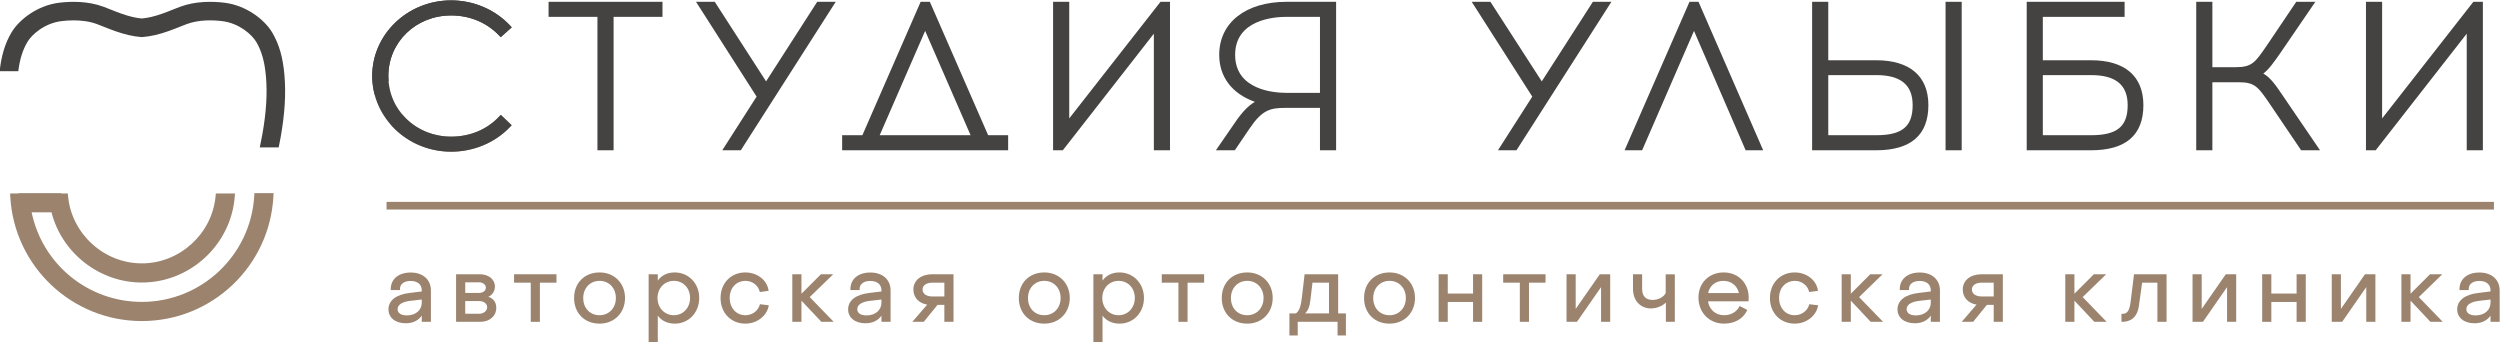
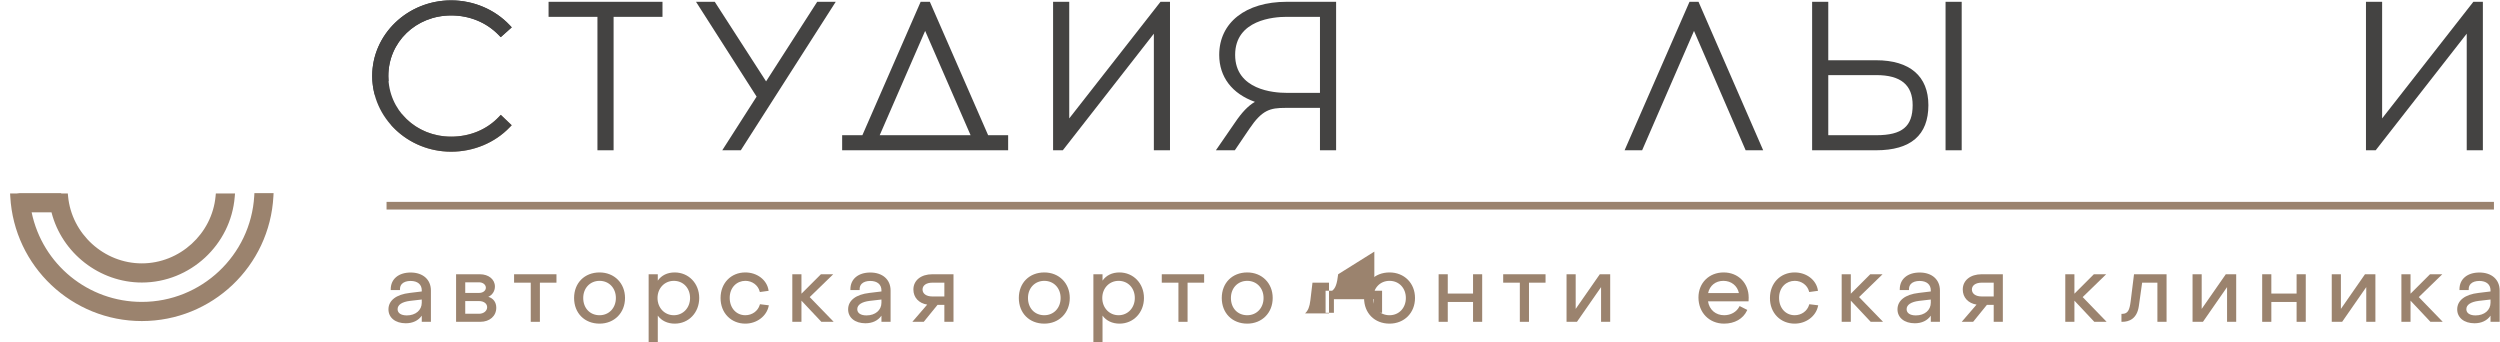
<svg xmlns="http://www.w3.org/2000/svg" xml:space="preserve" width="505.832mm" height="69.273mm" style="shape-rendering:geometricPrecision; text-rendering:geometricPrecision; image-rendering:optimizeQuality; fill-rule:evenodd; clip-rule:evenodd" viewBox="0 0 50583.2 6927.3">
  <defs>
    <style type="text/css">  .fil1 {fill:#444342;fill-rule:nonzero} .fil0 {fill:#9B836E;fill-rule:nonzero}  </style>
  </defs>
  <g id="Слой_x0020_1">
    <g id="_2446153990464">
      <path class="fil0" d="M10091.47 2366.69c-243.42,256.38 -585.52,397.93 -963.08,397.93 -409.05,0 -766.5,-178.06 -997.48,-459.32l-223.84 217.75c293.42,333.38 731.57,546.1 1221.32,546.1 451.64,0 882.91,-179.39 1183.22,-492.13l41.54 -43.13 -220.66 -210.34 -41.01 43.13 -0.01 0.01z" />
      <path class="fil0" d="M8533.6 6060.27l0 64.56c0,151.08 -124.09,256.91 -302.42,256.91 -116.68,0 -186.53,-47.1 -186.53,-125.94 0,-88.37 88.37,-147.9 249.24,-168.01l239.71 -27.52zm-224.89 -546.36c-245,0 -402.96,132.82 -402.96,338.67l0 15.88 187.06 0 0 -16.14c-0.79,-44.45 12.96,-81.49 41.01,-109.8 37.04,-37.57 98.43,-58.21 173.04,-58.21 142.35,0 226.75,71.17 226.75,190.24l0 22.49 -243.42 29.63c-273.58,30.96 -430.48,152.4 -430.48,332.85 0,168.28 140.23,281.25 349.25,281.25 141.82,0 253.47,-52.92 324.64,-153.46l0 124.09 185.21 0 0 -633.15c0,-221.19 -160.87,-364.33 -410.1,-364.33l0 -0.01z" />
      <path class="fil0" d="M9413.34 6091.49l278.61 0c96.84,0 164.57,51.06 164.57,123.83 0,75.67 -70.64,133.09 -164.57,133.09l-278.61 0 0 -256.91 0 -0.01zm280.46 -164.83l-280.46 0 0 -214.84 280.46 0c76.73,0 136.79,48.15 136.79,109.27 0,60.06 -58.74,105.57 -136.79,105.57zm186 79.11c82.02,-36.51 134.14,-116.42 134.14,-208.49 0,-143.93 -127.53,-248.18 -303.48,-248.18l-482.34 0 0 962.29 489.74 0c190.5,0 323.59,-117.21 323.59,-284.96 0,-110.33 -59.8,-191.82 -161.66,-220.66l0.01 0z" />
      <polygon class="fil0" points="10401.56,5719.49 10738.64,5719.49 10738.64,6511.39 10923.85,6511.39 10923.85,5719.49 11259.08,5719.49 11259.08,5549.1 10401.56,5549.1 " />
      <path class="fil0" d="M12130.88 6378.04c-194.2,0 -330.2,-143.4 -330.2,-348.72 0,-201.08 138.91,-346.87 330.2,-346.87 191.56,0 330.46,145.79 330.46,346.87 0,201.88 -138.91,348.72 -330.46,348.72zm0 -865.72c-303.48,0 -515.14,212.46 -515.14,517 0,305.59 211.67,518.85 515.14,518.85 298.71,0 515.41,-218.28 515.41,-518.85 0,-299.77 -216.69,-517 -515.41,-517z" />
      <path class="fil0" d="M13962.33 6029.32c0,198.7 -141.02,348.72 -328.35,348.72 -188.12,0 -330.2,-150.02 -330.2,-348.72 0,-197.91 142.08,-346.87 330.2,-346.87 190.24,0 328.35,145.79 328.35,346.87zm-311.68 -517c-146.58,0 -266.7,58.47 -341.31,165.63l0 -128.85 -185.21 0 0 1385.89 185.21 0 0 -549.28c73.82,103.45 197.38,162.45 343.16,162.45 282.05,0 495.04,-223.04 495.04,-518.85 0,-295.01 -213.52,-517 -496.89,-517l0 0.01z" />
      <path class="fil0" d="M15372.29 6168.49c-37.04,125.41 -154.52,209.55 -292.1,209.55 -183.09,0 -315.65,-146.84 -315.65,-348.99 -1.06,-101.86 33.34,-193.15 96.84,-256.91 57.41,-57.68 135.73,-89.69 220.4,-89.69 137.05,0 255.85,87.58 288.4,212.73l3.7 13.76 177.8 -24.61 -2.65 -16.14c-34.4,-206.38 -231.78,-355.86 -468.84,-355.86 -290.25,0 -500.86,217.22 -500.86,517 -0.79,147.64 50.8,281.52 145.52,376.5 91.02,91.81 216.96,142.35 355.34,142.35 229.92,0 428.89,-148.43 472.28,-353.48l3.7 -17.2 -179.92 -22.23 -3.97 13.23 0.01 -0.01z" />
      <polygon class="fil0" points="16858.72,5549.1 16609.75,5549.1 16216.05,5942.53 16216.05,5549.1 16031.1,5549.1 16031.1,6511.39 16216.05,6511.39 16216.05,6083.29 16618.74,6511.39 16867.98,6511.39 16383,6011.06 " />
      <path class="fil0" d="M17834.5 6060.27l0 64.56c0,151.08 -124.62,256.91 -302.68,256.91 -116.95,0 -186.53,-47.1 -186.53,-125.94 0,-88.37 88.64,-147.9 249.24,-168.01l239.98 -27.52 -0.01 0zm-225.42 -546.36c-244.74,0 -402.7,132.82 -402.7,338.67l0 15.88 187.06 0 -0.26 -16.14c-0.53,-44.45 13.23,-81.49 41.01,-109.8 37.04,-37.57 98.69,-58.21 173.3,-58.21 142.08,0 227.01,71.17 227.01,190.24l0 22.49 -243.68 29.63c-273.84,30.96 -430.48,152.4 -430.48,332.85 0,168.28 140.49,281.25 349.25,281.25 141.55,0 253.47,-52.92 324.91,-153.46l0 124.09 184.94 0 0 -633.15c0,-221.19 -161.13,-364.33 -410.37,-364.33l0.01 -0.01z" />
      <path class="fil0" d="M18863.47 5719.49l243.95 0 0 278.87 -243.95 0c-119.86,0 -197.38,-55.03 -197.38,-140.49 0,-84.14 77.52,-138.38 197.38,-138.38zm-382.59 138.38c0,160.6 108.74,277.81 279.4,305.33l-300.3 348.19 230.72 0 278.34 -342.64 138.38 0 0 342.64 184.94 0 0 -962.29 -428.89 0c-228.6,0 -382.59,124.09 -382.59,308.77z" />
      <path class="fil0" d="M21129.62 6378.04c-194.47,0 -330.2,-143.4 -330.2,-348.72 0,-201.08 138.64,-346.87 330.2,-346.87 191.29,0 330.2,145.79 330.2,346.87 0,201.88 -138.91,348.72 -330.2,348.72zm0 -865.72c-303.48,0 -515.41,212.46 -515.41,517 0,305.59 211.93,518.85 515.41,518.85 298.45,0 515.41,-218.28 515.41,-518.85 0,-299.77 -216.96,-517 -515.41,-517z" />
      <path class="fil0" d="M22961.07 6029.32c0,198.7 -141.02,348.72 -328.35,348.72 -188.12,0 -330.2,-150.02 -330.2,-348.72 0,-197.91 142.08,-346.87 330.2,-346.87 190.24,0 328.35,145.79 328.35,346.87zm-311.68 -517c-146.58,0 -266.96,58.47 -341.58,165.89l0 -129.12 -184.94 0 0 1385.89 184.94 0 0 -549.54c73.82,103.72 197.64,162.72 343.43,162.72 282.05,0 495.04,-223.04 495.04,-518.85 0,-295.01 -213.78,-517 -496.89,-517l0 0.01z" />
      <polygon class="fil0" points="23506.38,5719.49 23843.46,5719.49 23843.46,6511.39 24028.4,6511.39 24028.4,5719.49 24363.63,5719.49 24363.63,5549.1 23506.38,5549.1 " />
      <path class="fil0" d="M25235.69 6378.04c-194.47,0 -330.2,-143.4 -330.2,-348.72 0,-201.08 138.91,-346.87 330.2,-346.87 191.29,0 330.2,145.79 330.2,346.87 0,201.88 -138.91,348.72 -330.2,348.72zm0 -865.72c-303.48,0 -515.41,212.46 -515.41,517 0,305.59 211.93,518.85 515.41,518.85 298.45,0 515.14,-218.28 515.14,-518.85 0,-299.77 -216.69,-517 -515.14,-517z" />
-       <path class="fil0" d="M26890.13 5719.49l0 621.51 -483.92 0c62.18,-59.8 90.75,-131.5 107.16,-265.64l42.33 -355.86 334.43 0 0 -0.01zm185.21 -170.39l-678.92 0 -53.18 457.99c-22.49,196.06 -54.77,284.69 -121.97,333.9l-132.29 0 0 446.62 168.28 0 0 -276.23 806.19 0 0 276.23 168.54 0 0 -446.62 -156.63 0 0 -791.9 -0.02 0.01z" />
+       <path class="fil0" d="M26890.13 5719.49l0 621.51 -483.92 0c62.18,-59.8 90.75,-131.5 107.16,-265.64l42.33 -355.86 334.43 0 0 -0.01zm185.21 -170.39c-22.49,196.06 -54.77,284.69 -121.97,333.9l-132.29 0 0 446.62 168.28 0 0 -276.23 806.19 0 0 276.23 168.54 0 0 -446.62 -156.63 0 0 -791.9 -0.02 0.01z" />
      <path class="fil0" d="M28114.62 6378.04c-194.47,0 -329.94,-143.4 -329.94,-348.72 0,-201.08 138.64,-346.87 329.94,-346.87 191.56,0 330.46,145.79 330.46,346.87 0,201.88 -138.91,348.72 -330.46,348.72zm0 -865.72c-303.48,0 -515.14,212.46 -515.14,517 0,305.59 211.67,518.85 515.14,518.85 298.98,0 515.67,-218.28 515.67,-518.85 0,-299.77 -216.69,-517 -515.67,-517z" />
      <polygon class="fil0" points="29804.52,5939.62 29293.08,5939.62 29293.08,5549.1 29108.13,5549.1 29108.13,6511.39 29293.08,6511.39 29293.08,6109.75 29804.52,6109.75 29804.52,6511.39 29989.46,6511.39 29989.46,5549.1 29804.52,5549.1 " />
      <polygon class="fil0" points="30414.38,5719.49 30751.2,5719.49 30751.2,6511.39 30936.41,6511.39 30936.41,5719.49 31271.37,5719.49 31271.37,5549.1 30414.38,5549.1 " />
      <polygon class="fil0" points="31881.23,6250.24 31881.23,5549.1 31696.29,5549.1 31696.29,6511.39 31906.9,6511.39 32394.79,5809.18 32394.79,6511.39 32579.47,6511.39 32579.47,5549.1 32369.12,5549.1 " />
-       <path class="fil0" d="M33702.36 5931.42c-45.24,82.02 -151.08,137.05 -265.64,137.05 -135.73,0 -210.87,-77.79 -210.87,-219.6l0 -299.77 -184.94 0 0 299.77c0,230.72 149.23,391.58 362.48,391.58 114.04,0 231.78,-47.36 302.42,-119.33l0 390.26 181.24 0 0 -960.44 -184.68 0 0 380.47 -0.01 0.01z" />
      <path class="fil0" d="M34560.67 5930.36c31.49,-151.34 150.81,-247.91 309.03,-247.91 158.75,0 283.1,98.69 314.06,247.91l-623.09 0zm314.59 -418.04c-295.28,0 -509.85,212.46 -509.85,506.15 0,306.92 218.28,529.7 518.85,529.7 212.73,0 385.76,-98.69 462.49,-263.53l6.35 -14.02 -155.31 -78.58 -7.14 14.02c-54.77,106.1 -171.71,171.98 -304.54,171.98 -172.77,0 -300.3,-109.8 -327.55,-280.99l819.68 0 1.32 -14.82c1.85,-20.9 1.85,-43.66 1.85,-62.18 0,-294.22 -212.73,-507.74 -506.15,-507.74l0 0.01z" />
      <path class="fil0" d="M36604.04 6168.49c-37.04,125.41 -154.25,209.55 -292.1,209.55 -183.09,0 -315.38,-146.84 -315.38,-348.99 -0.79,-101.86 33.34,-193.15 96.84,-256.91 57.41,-57.68 135.47,-89.69 220.4,-89.69 137.32,0 256.12,87.58 288.4,212.73l3.7 13.76 178.06 -24.61 -2.91 -16.14c-34.66,-206.38 -231.78,-355.86 -469.11,-355.86 -289.72,0 -500.06,217.22 -500.06,517 -1.59,147.64 50.54,281.52 144.99,376.5 90.75,91.81 217.22,142.35 355.07,142.35 230.45,0 429.15,-148.43 472.28,-353.48l4.23 -17.2 -180.18 -22.23 -4.23 13.23 0 -0.01z" />
      <polygon class="fil0" points="38090.47,5549.1 37841.24,5549.1 37448.07,5942.53 37448.07,5549.1 37263.12,5549.1 37263.12,6511.39 37448.07,6511.39 37448.07,6083.29 37850.5,6511.39 38100.26,6511.39 37615.02,6011.06 " />
      <path class="fil0" d="M39066.26 6060.27l0 64.56c0,151.08 -124.09,256.91 -302.42,256.91 -116.95,0 -186.8,-47.1 -186.8,-125.94 0,-88.37 89.16,-147.9 249.77,-168.01l239.45 -27.52zm-224.9 -546.36c-244.74,0 -402.96,132.82 -402.96,338.67l0 15.88 187.06 0 -0.53 -16.14c-0.26,-44.45 13.23,-81.49 41.28,-109.8 36.78,-37.57 98.43,-58.21 173.3,-58.21 141.82,0 226.75,71.17 226.75,190.24l0 22.49 -243.68 29.63c-273.31,30.96 -430.21,152.4 -430.21,332.85 0,168.28 140.49,281.25 349.51,281.25 141.55,0 253.21,-52.92 324.38,-153.46l0 124.09 184.94 0 0 -633.15c0,-221.19 -160.6,-364.33 -409.84,-364.33l0 -0.01z" />
      <path class="fil0" d="M40095.49 5719.49l243.68 0 0 278.87 -243.68 0c-119.59,0 -197.64,-55.03 -197.64,-140.49 0,-84.14 78.05,-138.38 197.64,-138.38zm-382.33 138.38c0,160.6 108.48,277.81 278.87,305.33l-300.04 348.19 230.98 0 278.08 -342.64 138.11 0 0 342.64 184.94 0 0 -962.29 -428.63 0c-228.6,0 -382.32,124.09 -382.32,308.77l0.01 0z" />
      <polygon class="fil0" points="42614.85,5549.1 42365.61,5549.1 41972.18,5942.53 41972.18,5549.1 41787.5,5549.1 41787.5,6511.39 41972.18,6511.39 41972.18,6083.29 42374.87,6511.39 42623.84,6511.39 42139.39,6011.06 " />
      <path class="fil0" d="M43110.15 6097.05c-21.96,171.71 -52.92,253.21 -170.39,253.21l-15.88 0 0 161.13 15.88 0c133.35,0 299.77,-55.83 336.55,-321.47l66.15 -470.43 308.77 0 0 791.9 185.47 0 0 -962.29 -658.55 0 -68 547.95z" />
      <polygon class="fil0" points="44547.37,6250.24 44547.37,5549.1 44362.42,5549.1 44362.42,6511.39 44572.77,6511.39 45060.66,5809.18 45060.66,6511.39 45245.6,6511.39 45245.6,5549.1 45035.26,5549.1 " />
      <polygon class="fil0" points="46467.71,5939.62 45956.54,5939.62 45956.54,5549.1 45771.33,5549.1 45771.33,6511.39 45956.54,6511.39 45956.54,6109.75 46467.71,6109.75 46467.71,6511.39 46653.18,6511.39 46653.18,5549.1 46467.71,5549.1 " />
      <polygon class="fil0" points="47364.12,6250.24 47364.12,5549.1 47178.91,5549.1 47178.91,6511.39 47389.26,6511.39 47877.15,5809.18 47877.15,6511.39 48062.09,6511.39 48062.09,5549.1 47851.48,5549.1 " />
      <polygon class="fil0" points="49415.7,5549.1 49166.99,5549.1 48773.03,5942.53 48773.03,5549.1 48588.08,5549.1 48588.08,6511.39 48773.03,6511.39 48773.03,6083.29 49175.72,6511.39 49424.69,6511.39 48939.98,6011.06 " />
      <path class="fil0" d="M50391.48 6060.27l0 64.56c0,151.08 -124.62,256.91 -302.68,256.91 -116.68,0 -186.53,-47.1 -186.53,-125.94 0,-88.37 88.37,-147.9 248.97,-168.01l240.24 -27.52zm-225.16 -546.36c-245,0 -402.96,132.82 -402.96,338.67l0 15.88 187.33 0 -0.53 -16.14c-0.53,-44.45 13.23,-81.49 41.01,-109.8 37.04,-37.57 98.69,-58.21 173.04,-58.21 142.35,0 227.28,71.17 227.28,190.24l0 22.49 -243.68 29.63c-273.31,30.96 -430.48,152.4 -430.48,332.85 0,168.28 140.23,281.25 349.51,281.25 141.55,0 253.47,-52.92 324.64,-153.46l0 124.09 184.94 0 0 -633.15c0,-221.19 -160.87,-364.33 -410.1,-364.33l0 -0.01z" />
      <polygon class="fil0" points="7821.08,4239.67 50460.54,4239.67 50460.54,4084.63 7821.08,4084.63 " />
      <polygon class="fil1" points="11099.27,341.04 12088.28,341.04 12088.28,3040.58 12415.04,3040.58 12415.04,341.04 13404.32,341.04 13404.32,36.5 11099.27,36.5 " />
      <polygon class="fil1" points="15500.35,1646.49 14461.86,36.5 14082.71,36.5 15308.53,1954.73 14613.73,3040.58 14988.91,3040.58 16909.52,36.5 16534.6,36.5 " />
      <polygon class="fil1" points="21634.18,2395.79 21634.18,36.5 21307.42,36.5 21307.42,3040.58 21504.27,3040.58 23346.3,681.56 23346.3,3040.58 23672.8,3040.58 23672.8,36.5 23480.45,36.5 " />
      <path class="fil1" d="M26023.89 341.04l683.42 0 0 1537.49 -683.42 0c-242.36,0 -1032.93,-55.56 -1032.93,-768.61 0,-713.32 790.58,-768.88 1032.93,-768.88zm-1355.2 768.88c0,447.41 260.61,787.14 722.31,950.65 -138.38,81.49 -264.32,213.52 -401.11,416.45l-388.41 563.56 383.12 0 294.22 -434.45c257.7,-382.85 419.63,-423.07 727.87,-423.07l700.62 0 0 857.51 326.5 0 0 -3004.08 -1001.18 0c-828.68,0 -1363.93,421.22 -1363.93,1073.41l-0.01 0.02z" />
-       <polygon class="fil1" points="31194.9,1646.49 30156.15,36.5 29777.27,36.5 31003.08,1954.73 30308.55,3040.58 30683.2,3040.58 32604.07,36.5 32229.16,36.5 " />
      <polygon class="fil1" points="34184.17,36.5 32870.77,3040.58 33225.84,3040.58 34275.18,625.47 35320.29,3040.58 35674.83,3040.58 34366.46,36.5 " />
      <path class="fil1" d="M37964.53 2735.78l-972.61 0 0 -1216.03 972.61 0c494.77,0 734.75,198.7 734.75,608.01 0,431.8 -212.46,608.01 -734.75,608.01l0 0.01zm-3.97 -1516.59l-968.64 0 0 -1182.69 -326.76 0 0 3004.08 1295.4 0c701.41,0 1057.01,-307.18 1057.01,-912.81 0,-586.05 -375.18,-908.58 -1057.01,-908.58z" />
      <polygon class="fil1" points="39364.97,3040.58 39691.47,3040.58 39691.47,36.5 39364.97,36.5 " />
-       <path class="fil1" d="M42310.31 2735.78l-977.11 0 0 -1216.03 977.11 0c497.68,0 739.51,198.7 739.51,608.01 0,431.8 -214.05,608.01 -739.51,608.01l0 0.01zm0 -1516.59l-977.11 0 0 -878.15 1654.44 0 0 -304.54 -1980.67 0 0 3004.08 1303.34 0c701.68,0 1057.54,-307.18 1057.54,-912.81 0,-586.05 -375.44,-908.58 -1057.54,-908.58z" />
-       <path class="fil1" d="M45794.08 1488.54c114.04,-86.52 210.87,-224.1 349.78,-423.33l703.26 -1028.7 -386.56 0 -592.14 878.95 -13.49 19.58c-223.84,325.97 -291.31,424.39 -615.42,424.39l-475.99 0 0 -1322.92 -326.76 0 0 3004.08 326.76 0 0 -1376.63 536.31 0c324.64,0 392.11,98.43 615.69,424.13l644 952.5 382.32 0 -737.39 -1082.15c-159.81,-238.65 -264.32,-387.35 -410.37,-469.9z" />
      <polygon class="fil1" points="50044.08,36.5 48198.09,2395.79 48198.09,36.5 47871.33,36.5 47871.33,3040.58 48067.91,3040.58 49909.94,681.56 49909.94,3040.58 50236.7,3040.58 50236.7,36.5 " />
      <path class="fil1" d="M7862.36 1633c-2.38,-31.22 -4.76,-62.71 -4.76,-94.72 0,-687.39 558.01,-1225.81 1270.79,-1225.81 373.59,0 715.7,141.29 963.35,397.93l39.69 41.28 222.78 -198.7 -42.33 -44.71c-301.1,-318.03 -732.63,-500.59 -1183.48,-500.59 -880.8,0 -1597.55,686.59 -1597.55,1530.61 0,130.44 19.05,256.12 51.06,377.03l280.46 -282.31 -0.01 -0.01z" />
      <path class="fil1" d="M10091.47 2366.69c-243.68,256.65 -585.79,397.93 -963.35,397.93 -712.52,0 -1270.53,-538.69 -1270.53,-1226.34 0,-687.39 558.01,-1225.81 1270.53,-1225.81 373.59,0 715.96,141.29 963.61,398.2l39.95 41.01 222.51 -198.7 -42.33 -44.71c-301.1,-318.03 -732.63,-500.59 -1183.75,-500.59 -880.8,0 -1597.29,686.59 -1597.29,1530.61 0,844.29 716.49,1530.88 1597.29,1530.88 451.91,0 883.44,-179.39 1183.48,-492.39l41.54 -42.86 -220.66 -210.34 -41.01 43.13 0.01 -0.02z" />
      <path class="fil1" d="M18718.74 624.67l919.69 2111.11 -1839.12 0 919.43 -2111.11zm-1352.81 2415.91l3032.13 0 0 -304.8 -404.81 0 -1179.25 -2699.28 -186.27 0 -1178.98 2699.28 -409.31 0 0 304.8 326.5 0 -0.01 0z" />
      <path class="fil0" d="M5147.4 3907.84l-3.24 57.43c-70.94,1201.73 -1070.1,2143.08 -2274.34,2143.08 -1084.68,0 -2010.91,-758.06 -2229.86,-1812.85l401.89 0c210.67,826.12 971.61,1420.86 1827.97,1420.86 976.83,0 1802.41,-762.38 1879.83,-1735.96l5.58 -65.72 -388.03 0 -5.22 55.28c-70.76,762.19 -726.54,1358.91 -1492.16,1358.91 -765.79,0 -1421.57,-596.72 -1492.51,-1358.91l-5.22 -55.28 -134.14 0 0 -6.84 -840.53 0 -61.22 6.84 -131.81 0 3.6 64.28c78.33,1411.31 1247.64,2517.06 2661.83,2517.06 1417.98,0 2587.11,-1108.81 2662.19,-2523.9l3.42 -64.28 -388.03 0z" />
-       <path class="fil1" d="M5754.74 1512.5l0 0c-31.14,-353.46 -106.59,-616.16 -245.06,-852.05 -148.91,-253.34 -516.59,-551.34 -971.96,-605.9 -233.18,-27.91 -577.99,-36.37 -896.34,83.55 -49.7,18.55 -99.04,38.18 -148.55,57.8 -70.41,28.27 -140.63,56.18 -212.29,81.39 -155.4,54.37 -286.48,85.34 -410.72,96.87 -124.24,-11.52 -254.96,-42.49 -410.36,-96.87 -71.66,-25.21 -141.88,-53.12 -212.28,-81.39 -49.52,-19.62 -98.86,-39.25 -148.74,-57.8 -317.98,-119.91 -662.8,-111.46 -896.15,-83.55 -455.56,54.56 -823.06,352.56 -971.97,605.9 -128.92,219.32 -202.75,463.12 -237.14,780.2l377.05 0c30.07,-242.53 88.05,-427.28 183.66,-590.41 86.25,-146.93 342.29,-381.01 693.24,-423.33 70.94,-8.64 154.31,-14.94 243.62,-14.94 151.25,0 320.14,18.37 475.53,77.06 47.72,18.01 94.9,36.74 142.43,55.64 74.91,29.72 149.99,59.6 226.34,86.25 192.84,67.71 358.14,105.7 519.83,118.49l14.94 1.26 14.95 -1.26c162.06,-12.79 327.35,-50.78 520.01,-118.49 76.35,-26.65 151.43,-56.53 226.7,-86.25 47.18,-18.9 94.35,-37.63 142.25,-55.64 247.22,-93.09 527.75,-85.17 718.98,-62.12 351.29,42.32 606.98,276.4 693.59,423.33 108.76,185.46 168.9,399.73 194.47,694.85l0 0c30.42,347.16 7.74,716.46 -70.77,1163.19 -16.2,91.65 -34.21,182.94 -53.47,273.87l382.26 0c13.69,-69.14 28.27,-138.82 40.52,-208.69 84.62,-479.5 108.57,-880.49 75.44,-1260.96l-0.01 0z" />
    </g>
  </g>
</svg>